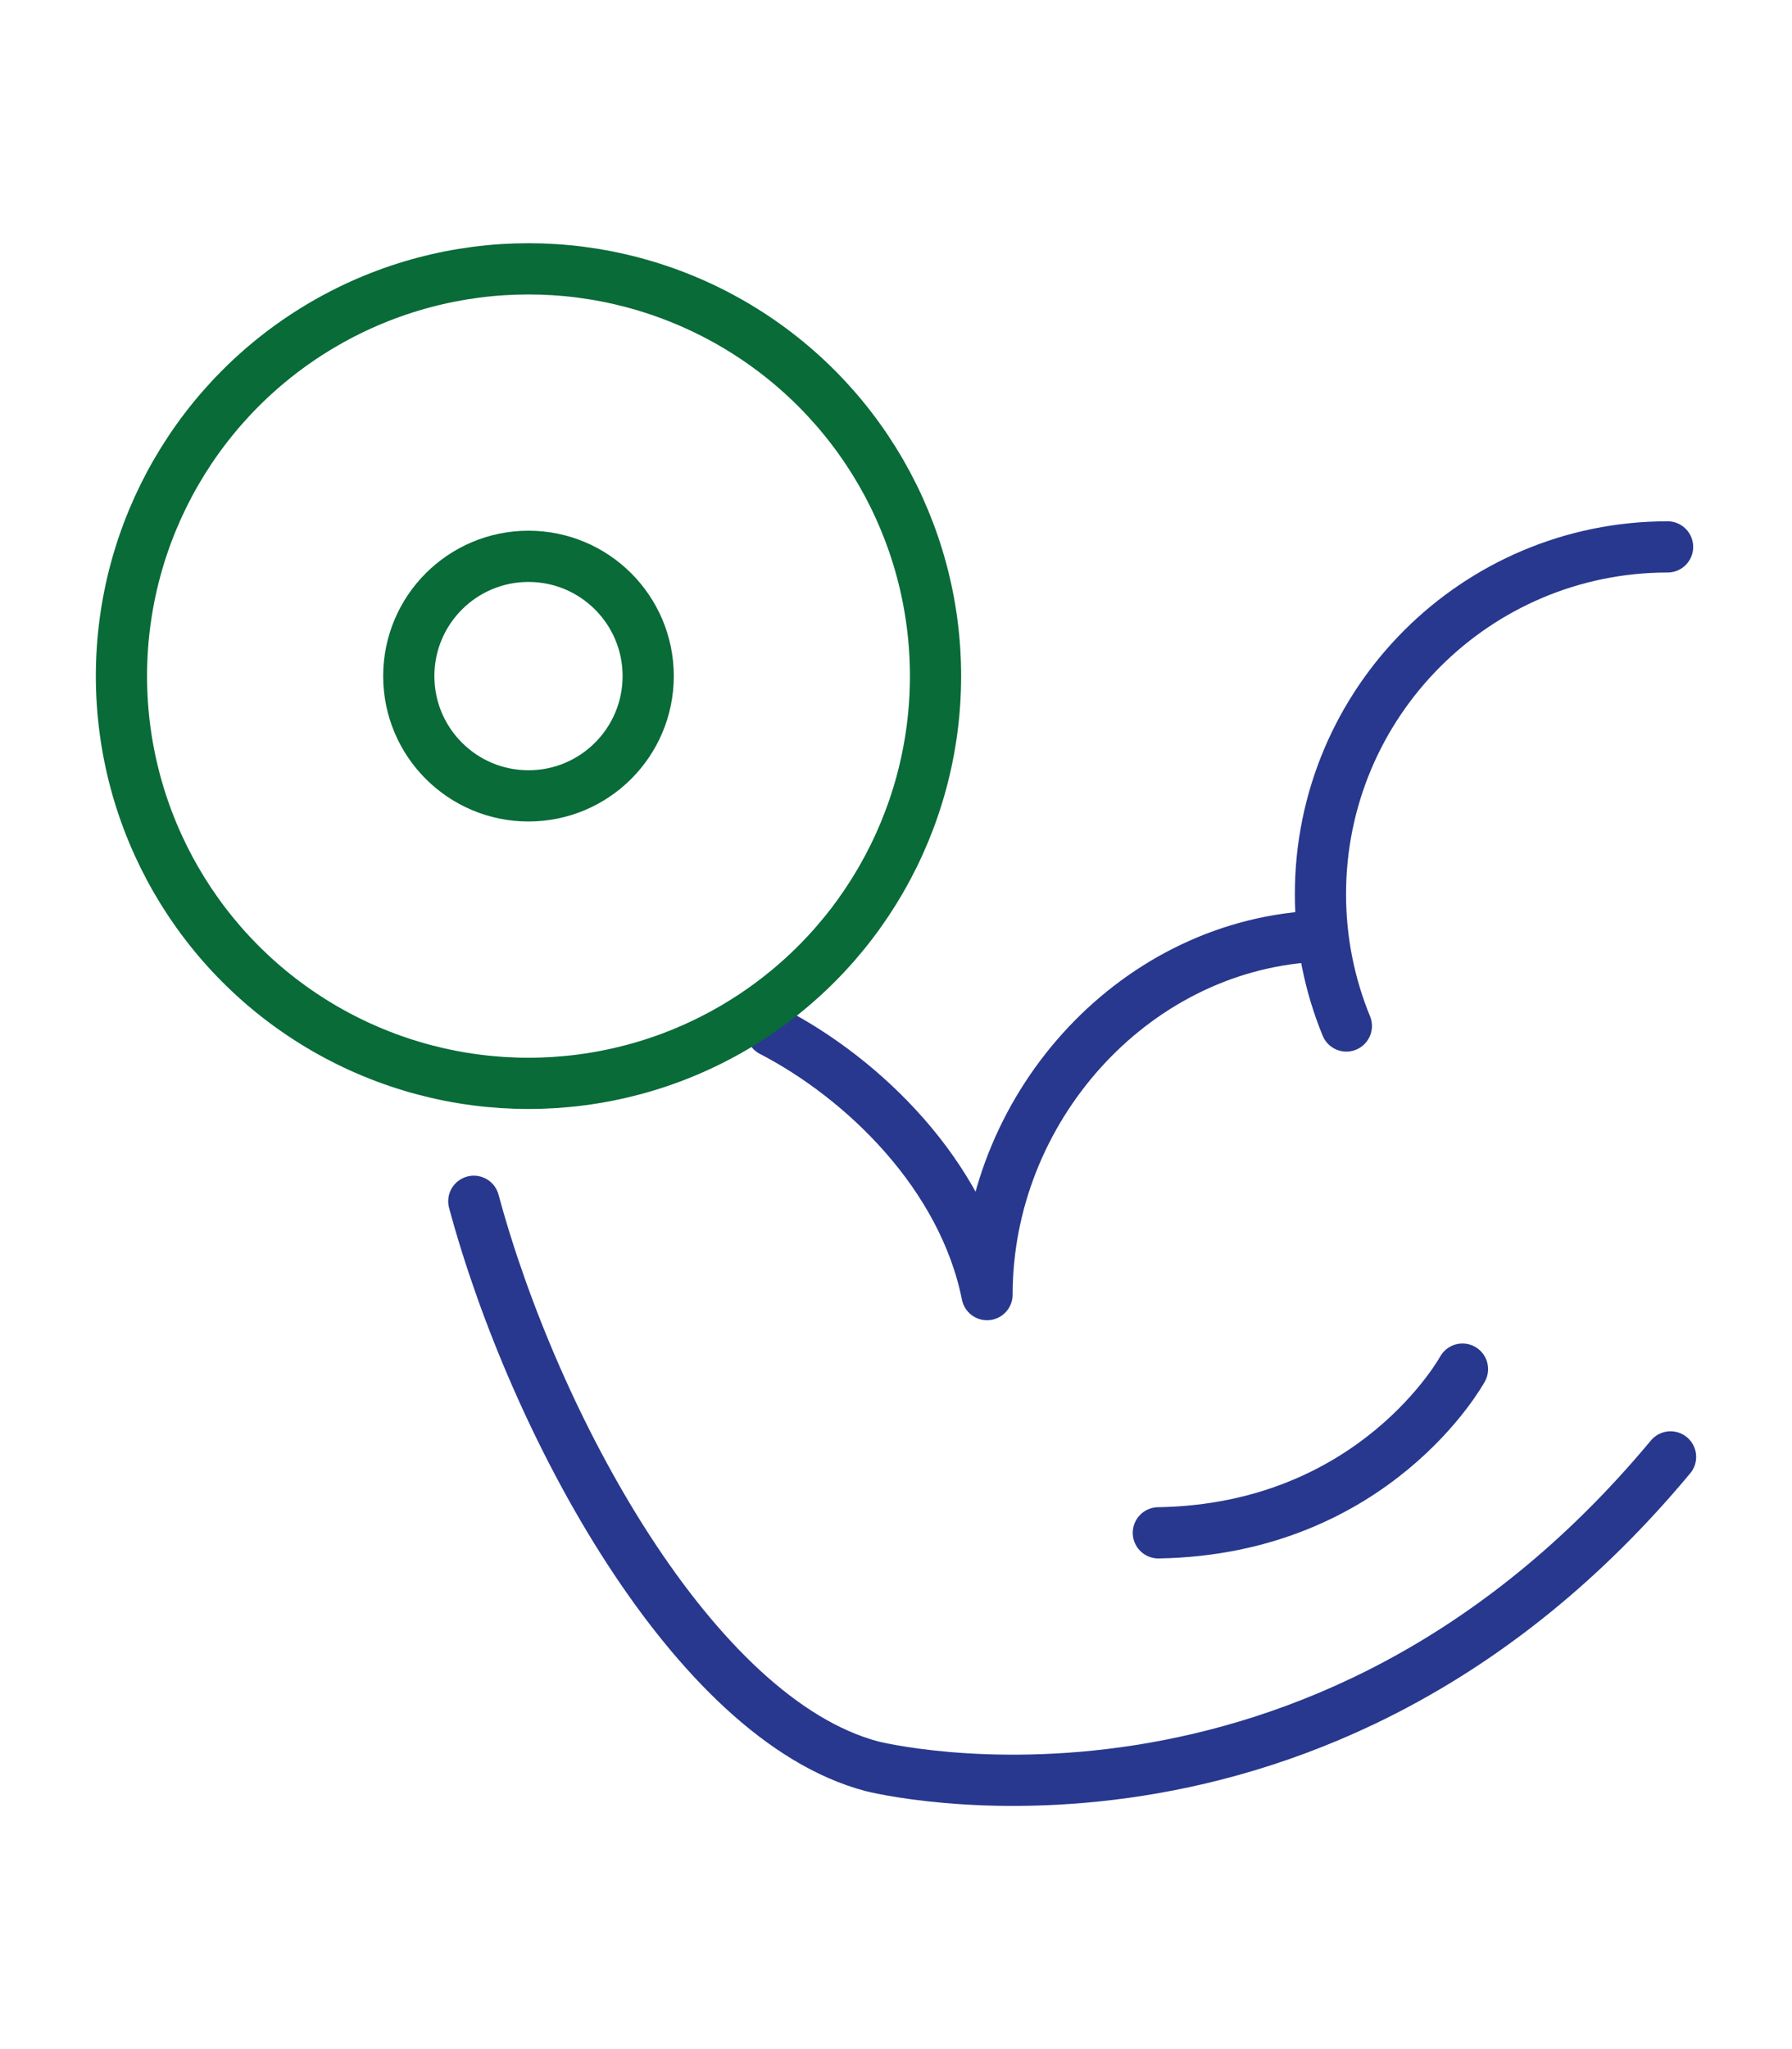
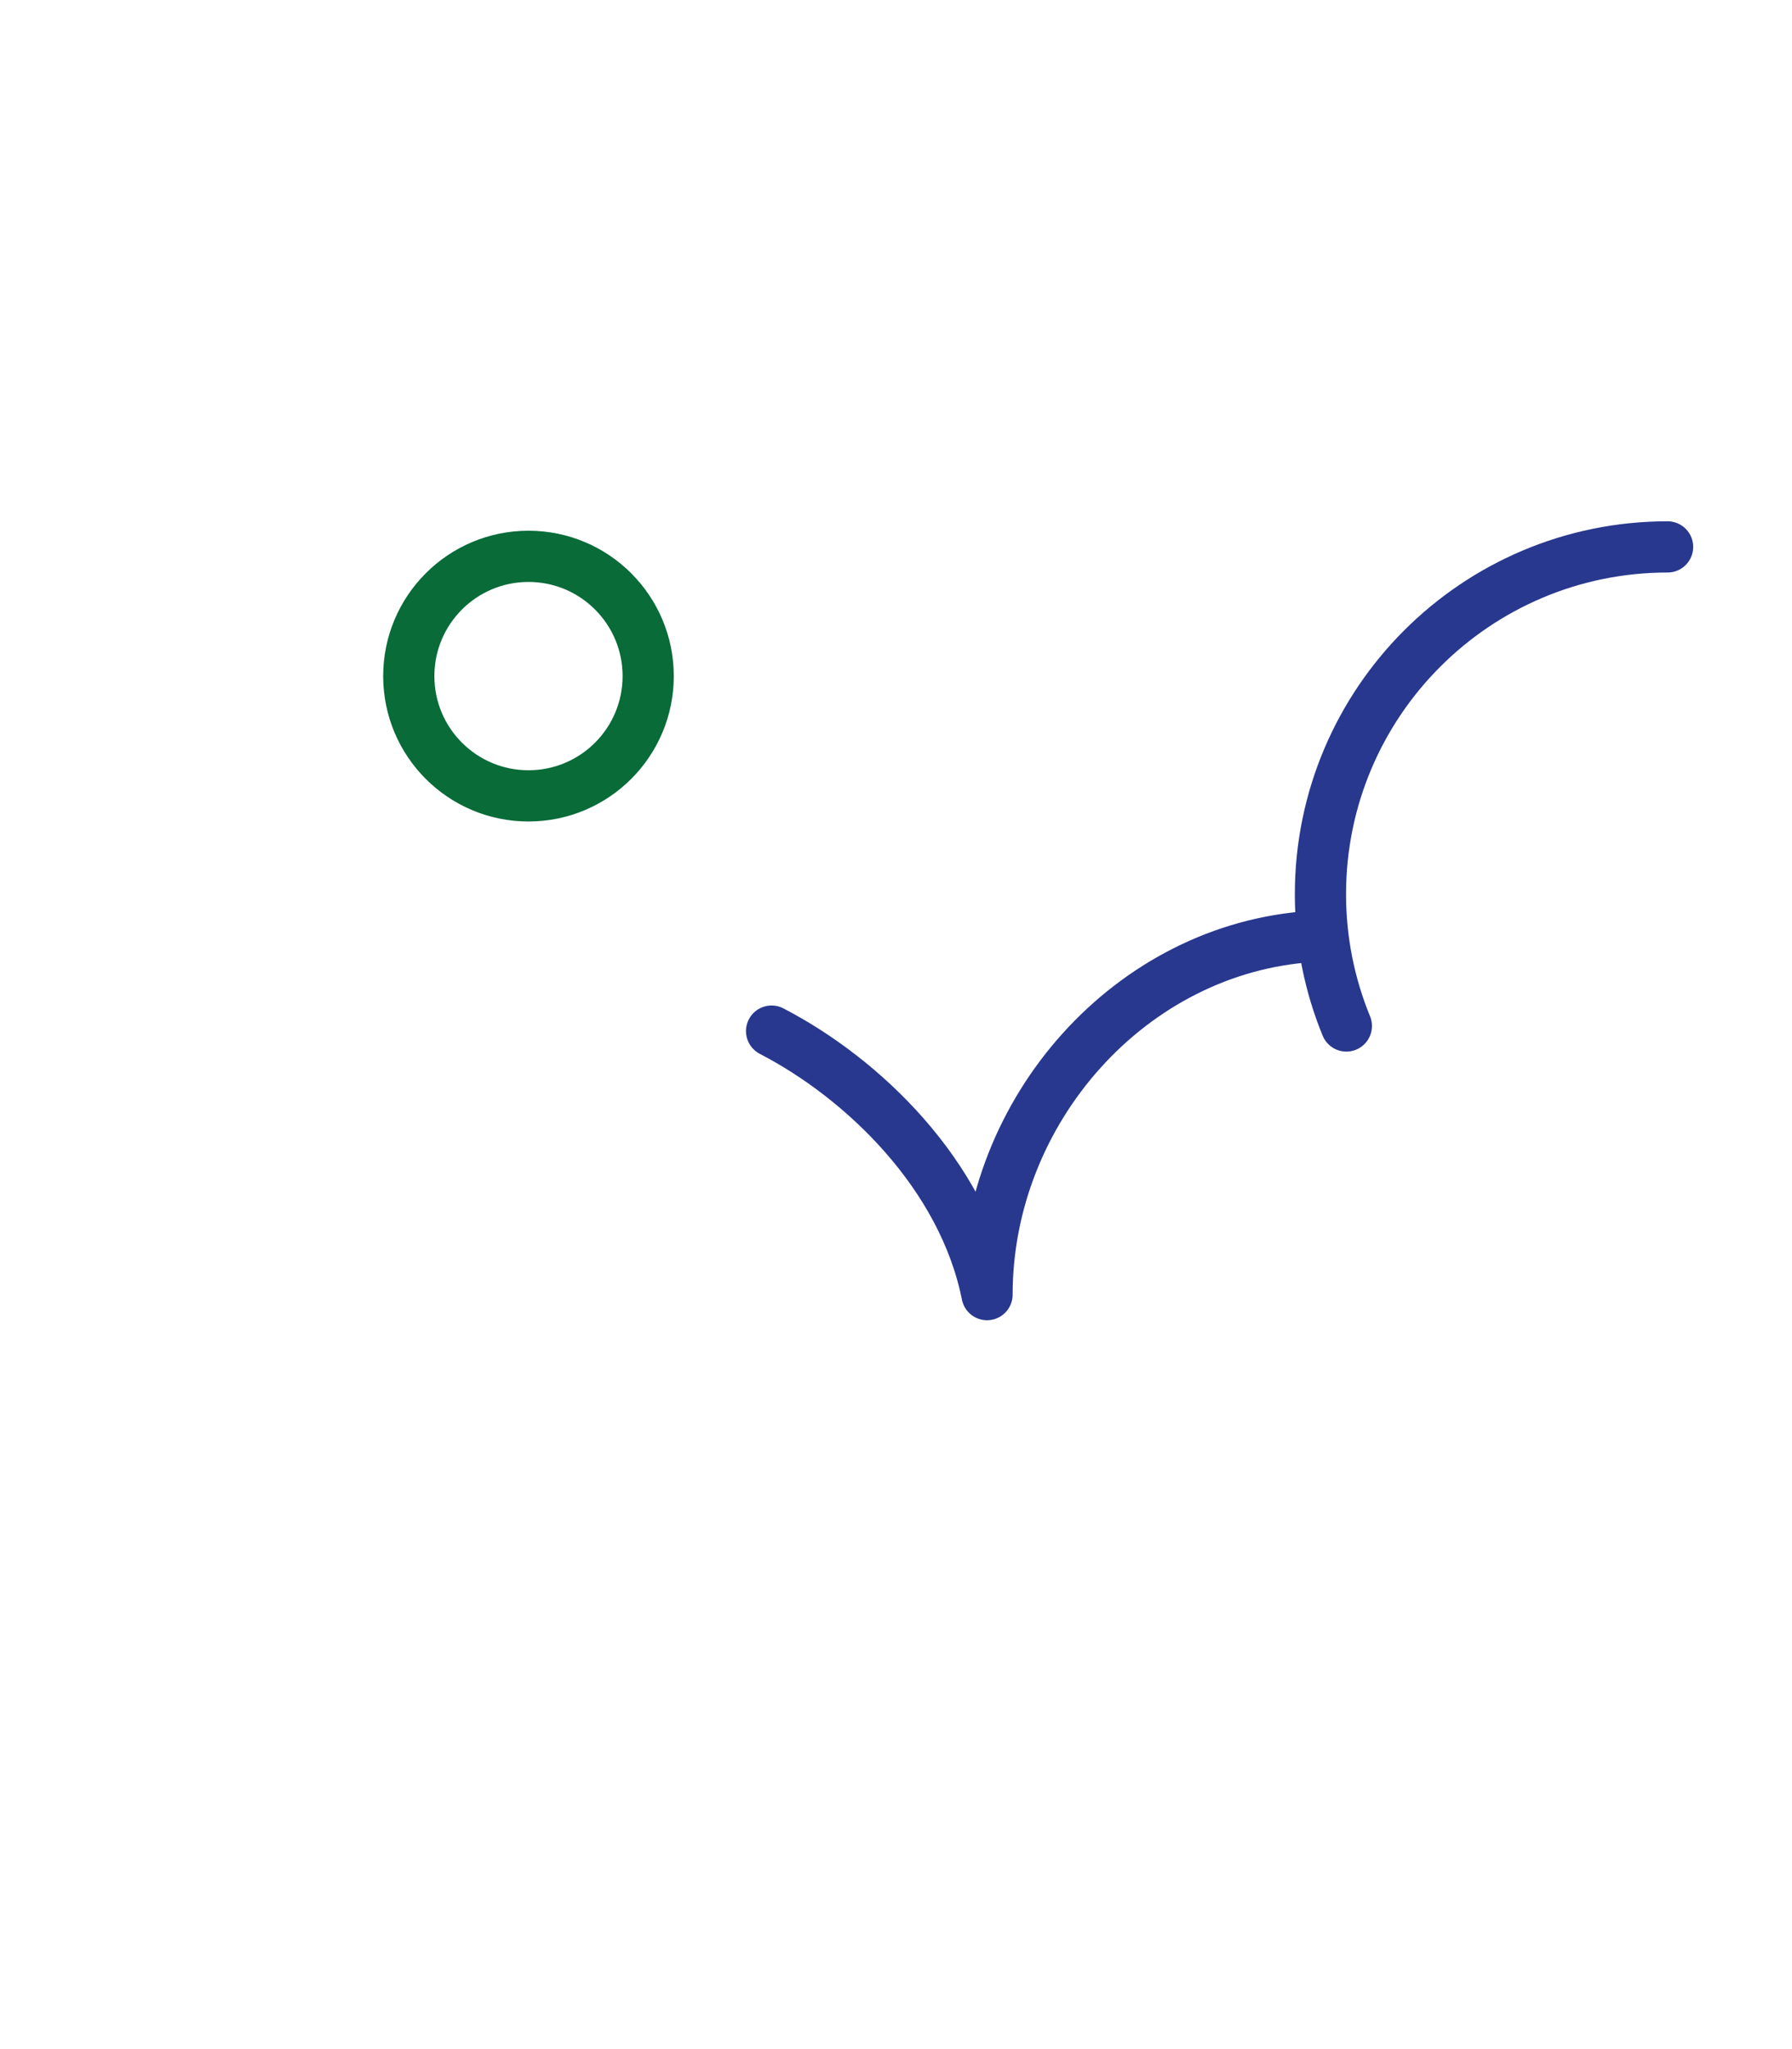
<svg xmlns="http://www.w3.org/2000/svg" id="a" viewBox="0 0 175 200">
  <defs>
    <style>.b{stroke:#086b38;}.b,.c{fill:none;stroke-linecap:round;stroke-linejoin:round;stroke-width:5px;}.c{stroke:#28388e;}</style>
  </defs>
  <path class="c" d="m131.48,100.14c-1.63-3.97-2.53-8.31-2.53-12.86,0-18.72,15.18-33.9,33.9-33.9" />
-   <path class="c" d="m163.14,142.2c-34.45,41.36-78.01,30.19-78.01,30.19-17.46-4.64-33.01-33.45-38.86-55.14" />
  <path class="c" d="m75.35,100.64c8.97,4.64,18.7,14.03,21.04,25.72,0-18,14.04-33.86,31.77-34.96" />
-   <path class="c" d="m142.82,133.63s-8.53,15.63-29.7,15.98" />
-   <circle class="b" cx="51.61" cy="65.99" r="39.75" />
  <circle class="b" cx="51.61" cy="65.99" r="11.69" />
</svg>